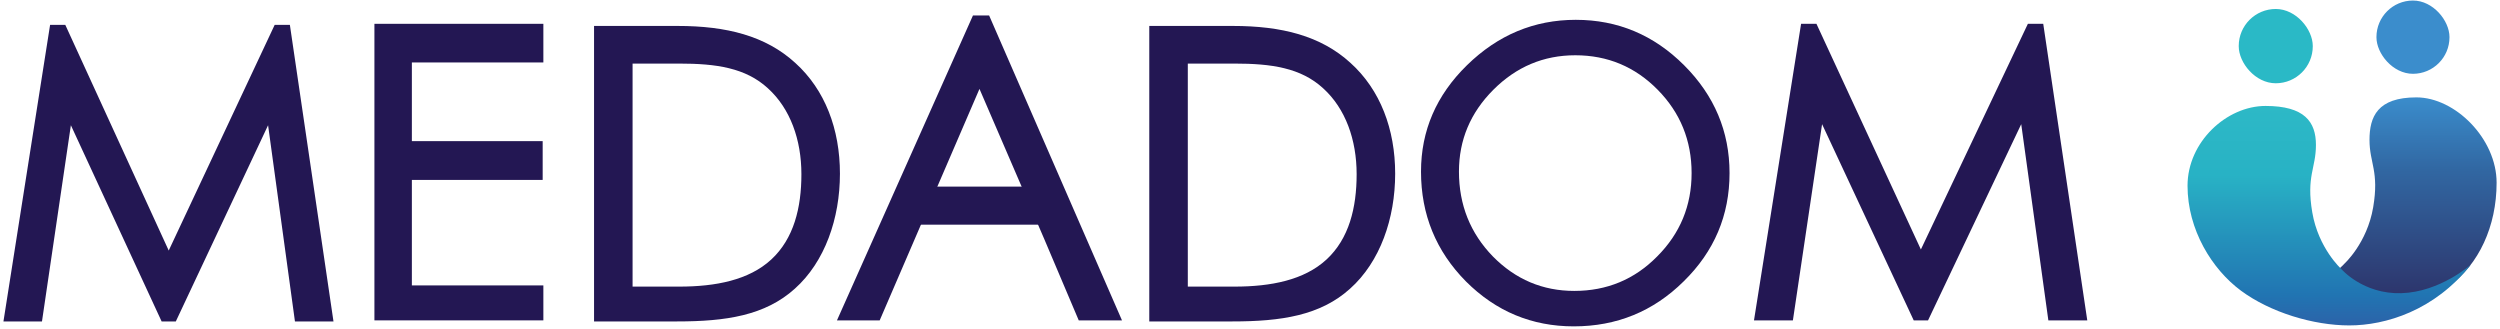
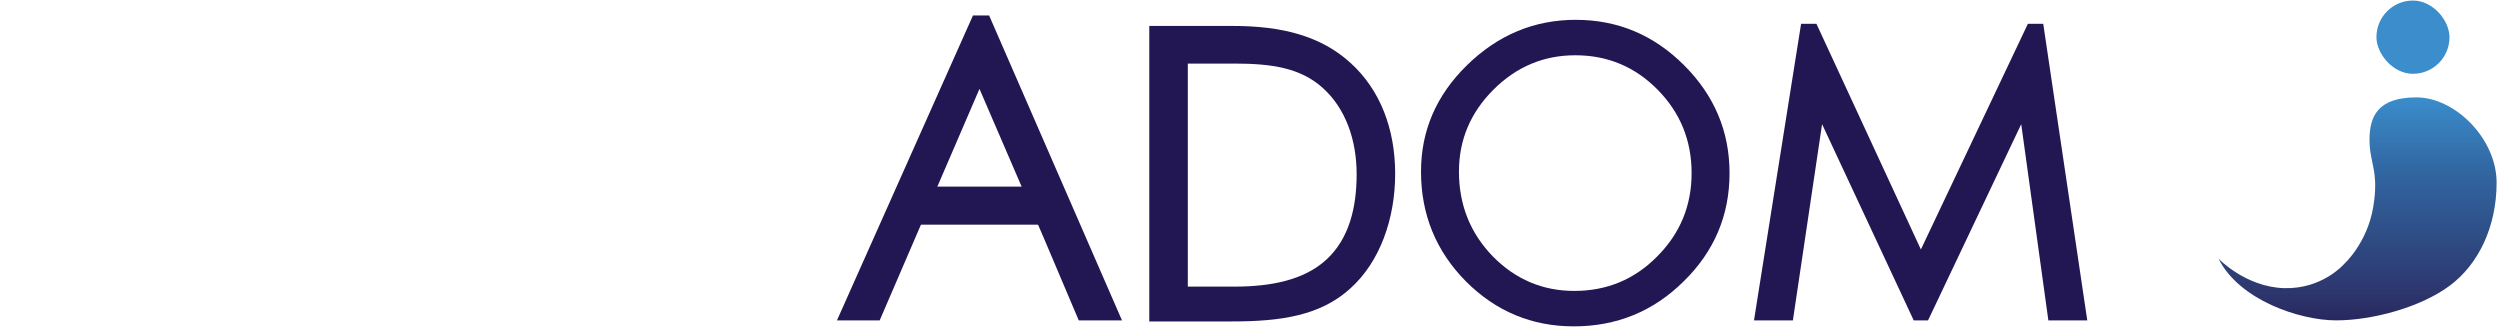
<svg xmlns="http://www.w3.org/2000/svg" width="661" height="87" viewBox="0 0 661 87" fill="none">
-   <rect x="591.92" y="2.374" width="19.579" height="19.642" rx="9.79" fill="#2AB9C6" />
  <rect x="628.333" y="0.144" width="19.309" height="19.37" rx="9.654" fill="#3B8DCC" />
  <path d="M603.89 76.183C593.695 75.87 586.58 68.389 586.58 68.389C592.04 79.365 608.116 84.705 617.672 84.705C627.228 84.705 639.935 81.286 647.643 75.586C655.351 69.886 660.103 59.901 660.103 48.301C660.103 36.701 649.174 25.748 638.889 25.748C628.604 25.748 626.496 30.852 626.496 36.995C626.496 43.138 629.087 45.286 627.468 54.808C625.848 64.329 619.825 69.755 619.825 69.755C619.825 69.755 614.086 76.495 603.89 76.183Z" fill="url(#paint0_linear_4008_726)" />
-   <path d="M634.941 77.518C645.136 77.206 653.256 70.009 653.256 70.009C643.723 82.127 630.715 86.04 621.159 86.04C611.603 86.04 600.233 82.566 592.525 76.866C584.817 71.166 578.383 60.708 578.383 49.108C578.383 37.508 588.727 28.012 599.012 28.012C609.297 28.012 612.335 32.188 612.335 38.33C612.335 44.473 609.744 46.621 611.363 56.143C612.983 65.665 619.006 71.09 619.006 71.09C619.006 71.09 624.745 77.83 634.941 77.518Z" fill="url(#paint1_linear_4008_726)" />
  <path d="M303.869 6.86H325.987C338.856 6.86 349.222 9.455 357.086 16.645C364.95 23.747 368.882 34.173 368.882 45.923C368.882 57.761 364.906 69.231 356.952 76.333C349.088 83.435 338.722 84.987 325.853 84.987H303.869V6.86ZM326.389 75.78C336.041 75.78 344.815 74.062 350.713 68.625C356.701 63.101 358.695 54.911 358.695 46.055C358.695 36.936 355.746 28.702 349.848 23.353C343.949 17.916 336.13 16.81 326.389 16.81H314.057V75.78H326.389Z" fill="#231753" />
-   <path d="M98.997 6.297H143.665V16.513H108.897V37.317H143.481V47.57H108.897V75.465H143.665V84.705H98.997V6.297Z" fill="#231753" />
-   <path d="M157.066 6.86H179.184C192.052 6.86 202.419 9.455 210.283 16.645C218.147 23.747 222.079 34.173 222.079 45.923C222.079 57.761 218.102 69.231 210.149 76.333C202.285 83.435 191.918 84.987 179.05 84.987H157.066V6.86ZM179.586 75.78C189.237 75.78 198.012 74.062 203.91 68.625C209.898 63.101 211.891 54.911 211.891 46.055C211.891 36.936 208.942 28.702 203.044 23.353C197.146 17.916 189.327 16.81 179.586 16.81H167.254V75.78H179.586Z" fill="#231753" />
  <path d="M375.715 45.369C375.715 34.545 379.763 25.173 387.859 17.253C396.043 9.245 405.635 5.241 416.635 5.241C427.723 5.241 437.271 9.245 445.279 17.253C453.287 25.261 457.291 34.765 457.291 45.765C457.291 56.941 453.243 66.489 445.147 74.409C437.139 82.329 427.459 86.289 416.107 86.289C405.019 86.289 395.515 82.329 387.595 74.409C379.675 66.401 375.715 56.721 375.715 45.369ZM416.239 76.917C424.863 76.917 432.167 73.881 438.151 67.809C444.223 61.737 447.259 54.389 447.259 45.765C447.259 37.141 444.267 29.793 438.283 23.721C432.299 17.649 425.039 14.613 416.503 14.613C408.143 14.613 400.927 17.649 394.855 23.721C388.783 29.793 385.747 37.009 385.747 45.369C385.747 54.169 388.739 61.649 394.723 67.809C400.707 73.881 407.879 76.917 416.239 76.917Z" fill="#231753" />
  <path d="M463.754 84.705L476.207 6.297H480.268L507.881 65.961L536.171 6.297H540.232L551.873 84.705H541.585L534.411 32.829L509.776 84.705H505.986L481.757 32.829L474.041 84.705H463.754Z" fill="#231753" />
-   <path d="M0.912 84.987L13.244 6.579H17.265L44.609 66.243L72.623 6.579H76.644L88.172 84.987H77.985L70.881 33.111L46.486 84.987H42.733L18.739 33.111L11.099 84.987H0.912Z" fill="#231753" />
  <path d="M221.292 84.705L257.251 4.088H261.522L296.654 84.705H285.219L276.126 63.262L258.973 23.502L232.59 84.705H221.292Z" fill="#231753" />
  <path d="M239.818 49.339H277.621V59.402H239.818V49.339Z" fill="#231753" />
  <defs>
    <linearGradient id="paint0_linear_4008_726" x1="623.515" y1="26.677" x2="623.515" y2="84.706" gradientUnits="userSpaceOnUse">
      <stop stop-color="#3A8BCA" />
      <stop offset="0.315" stop-color="#3167A2" />
      <stop offset="0.865" stop-color="#2D376E" />
      <stop offset="1" stop-color="#28285E" />
    </linearGradient>
    <linearGradient id="paint1_linear_4008_726" x1="615.317" y1="28.012" x2="615.317" y2="86.04" gradientUnits="userSpaceOnUse">
      <stop stop-color="#2DB9C6" />
      <stop offset="0.315" stop-color="#28B2C5" />
      <stop offset="0.865" stop-color="#2174B2" />
      <stop offset="1" stop-color="#2C63A9" />
    </linearGradient>
  </defs>
</svg>